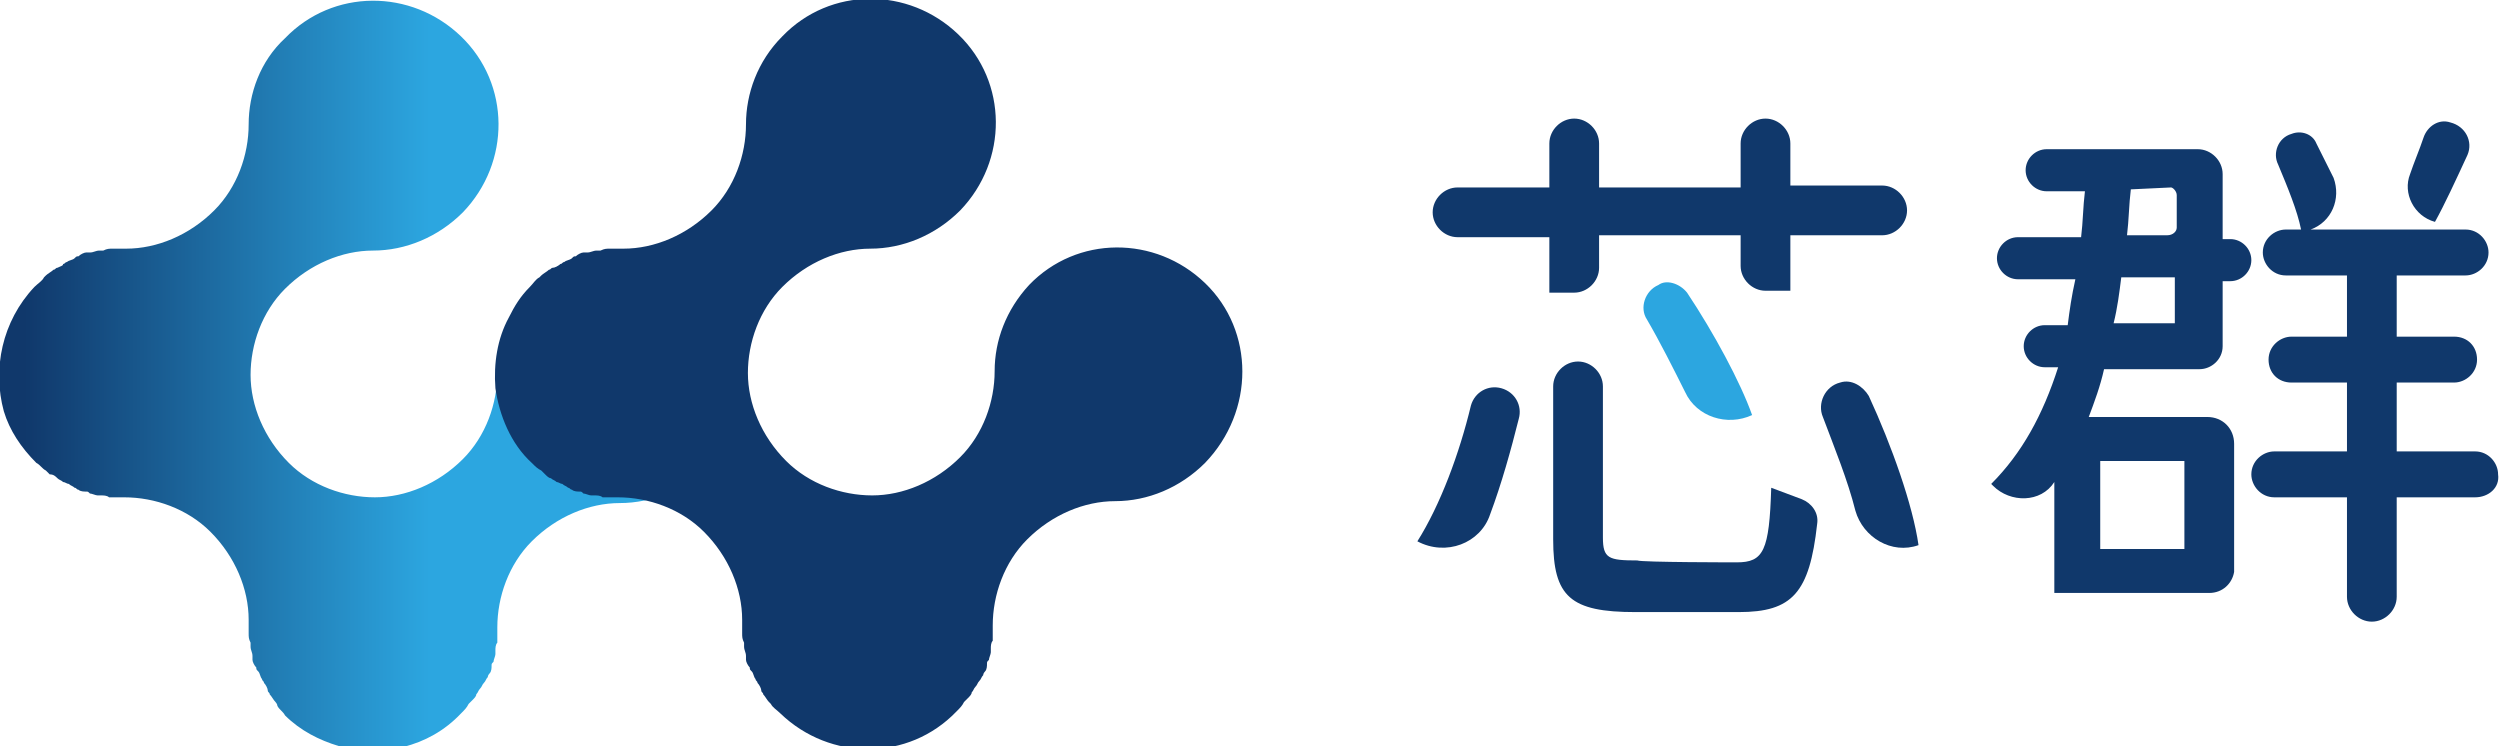
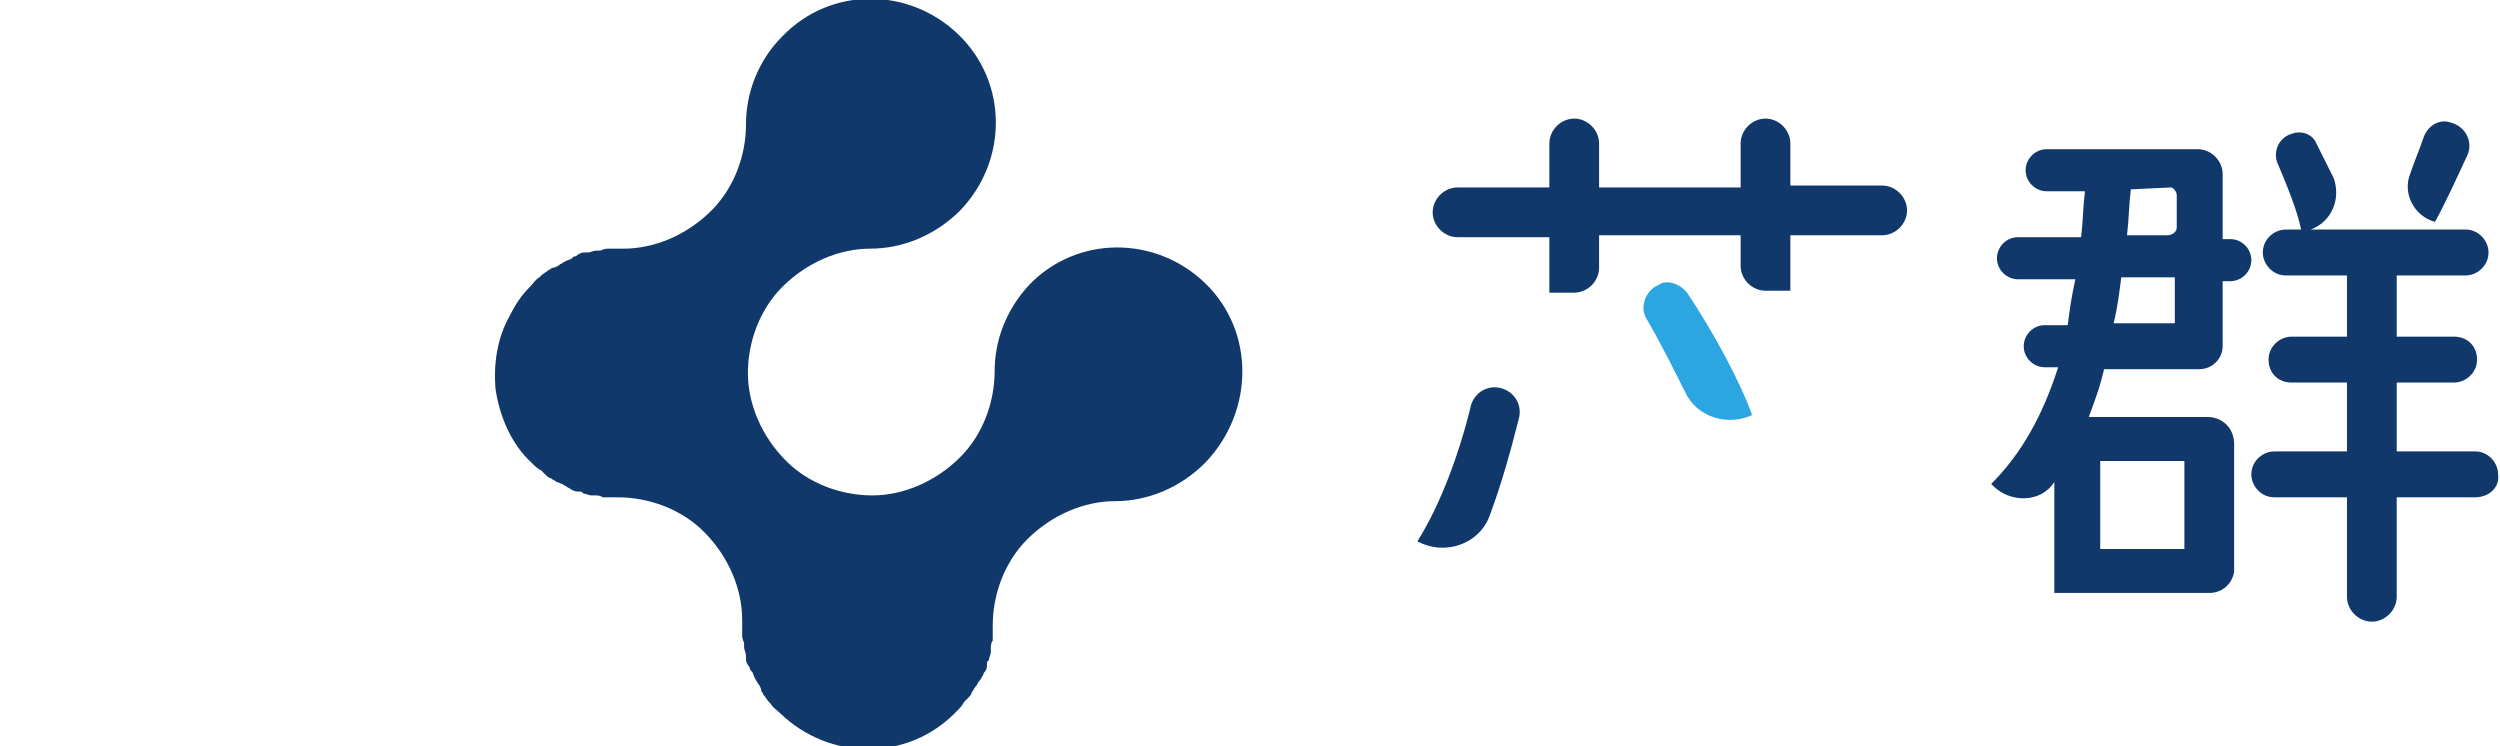
<svg xmlns="http://www.w3.org/2000/svg" version="1.1" id="圖層_1" x="0px" y="0px" viewBox="0 0 130.7 39" style="enable-background:new 0 0 130.7 39;" xml:space="preserve">
  <style type="text/css">
	.st0{fill:#10386B;}
	.st1{fill:#2CA6E0;}
	.st2{fill:url(#SVGID_1_);}
</style>
  <g>
    <path class="st0" d="M74.1,28.3c1.2-1.9,2.2-4.6,2.8-7.1c0.2-0.7,0.9-1.1,1.6-0.9l0,0c0.7,0.2,1.1,0.9,0.9,1.6   c-0.4,1.6-0.9,3.4-1.5,5C77.4,28.4,75.6,29.1,74.1,28.3L74.1,28.3z" />
    <path class="st0" d="M81,15.3v-2.9h-4.8c-0.7,0-1.3-0.6-1.3-1.3l0,0c0-0.7,0.6-1.3,1.3-1.3H81V7.5c0-0.7,0.6-1.3,1.3-1.3l0,0   c0.7,0,1.3,0.6,1.3,1.3v2.3h7.4V7.5c0-0.7,0.6-1.3,1.3-1.3l0,0c0.7,0,1.3,0.6,1.3,1.3v2.2h4.8c0.7,0,1.3,0.6,1.3,1.3l0,0   c0,0.7-0.6,1.3-1.3,1.3h-4.8v2.9h-1.3c-0.7,0-1.3-0.6-1.3-1.3v-1.6h-7.4V14c0,0.7-0.6,1.3-1.3,1.3L81,15.3L81,15.3z" />
-     <path class="st0" d="M90.8,29.4c1.4,0,1.7-0.6,1.8-3.9l1.6,0.6c0.5,0.2,0.9,0.7,0.8,1.3C94.6,31,93.7,32,90.9,32h-5.4   c-3.4,0-4.3-0.8-4.3-3.8v-8c0-0.7,0.6-1.3,1.3-1.3l0,0c0.7,0,1.3,0.6,1.3,1.3v7.9c0,1.1,0.3,1.2,1.8,1.2   C85.8,29.4,90.8,29.4,90.8,29.4z" />
    <path class="st1" d="M88.2,15.3c1.4,2.1,2.8,4.7,3.4,6.4l0,0l0,0c-1.3,0.6-2.9,0.1-3.5-1.2c-0.6-1.2-1.3-2.6-2-3.8   c-0.4-0.6-0.1-1.5,0.6-1.8l0,0C87.1,14.6,87.8,14.8,88.2,15.3z" />
-     <path class="st0" d="M97.7,20.7c1.2,2.6,2.3,5.7,2.6,7.8l0,0c-1.4,0.5-2.9-0.4-3.3-1.8c-0.4-1.6-1.1-3.3-1.7-4.9   c-0.3-0.7,0.1-1.6,0.9-1.8l0,0C96.8,19.8,97.4,20.2,97.7,20.7z" />
    <path class="st0" d="M115.5,31h-5.7c0,0,0,0,0,0l0,0c0,0,0,0,0,0h-2.4c0,0,0,0,0,0v-5.8c0,0,0,0,0,0c-0.7,1.1-2.3,1.1-3.2,0.2   l-0.1-0.1c1.6-1.6,2.7-3.6,3.5-6.1h-0.7c-0.6,0-1.1-0.5-1.1-1.1l0,0c0-0.6,0.5-1.1,1.1-1.1h1.2c0,0,0,0,0,0   c0.1-0.8,0.2-1.5,0.4-2.4c0,0,0,0,0,0h-3c-0.6,0-1.1-0.5-1.1-1.1l0,0c0-0.6,0.5-1.1,1.1-1.1h3.3c0,0,0,0,0,0   c0.1-0.8,0.1-1.6,0.2-2.4c0,0,0,0,0,0H107c-0.6,0-1.1-0.5-1.1-1.1l0,0c0-0.6,0.5-1.1,1.1-1.1h7.9c0.7,0,1.3,0.6,1.3,1.3v3.4   c0,0,0,0,0,0h0.4c0.6,0,1.1,0.5,1.1,1.1l0,0c0,0.6-0.5,1.1-1.1,1.1h-0.4c0,0,0,0,0,0v3.4c0,0.7-0.6,1.2-1.2,1.2h-5c0,0,0,0,0,0   c-0.2,0.9-0.5,1.7-0.8,2.5c0,0,0,0,0,0c0.4,0,4.1,0,6.2,0c0.8,0,1.4,0.6,1.4,1.4c0,1.8,0,5,0,6.7C116.7,30.5,116.2,31,115.5,31z    M109.8,24.1v4.6c0,0,0,0,0,0h4.4c0,0,0,0,0,0v-4.6c0,0,0,0,0,0L109.8,24.1C109.8,24.1,109.8,24.1,109.8,24.1z M110.9,14.5   c-0.1,0.8-0.2,1.6-0.4,2.4c0,0,0,0,0,0h3.2c0,0,0,0,0,0v-2.4c0,0,0,0,0,0L110.9,14.5C111,14.5,110.9,14.5,110.9,14.5z M111.4,9.9   c-0.1,0.8-0.1,1.6-0.2,2.4c0,0,0,0,0,0h2.1c0.3,0,0.5-0.2,0.5-0.4v-1.7c0-0.2-0.2-0.4-0.3-0.4L111.4,9.9   C111.4,9.9,111.4,9.9,111.4,9.9z M129.4,26h-4.1c0,0,0,0,0,0v5.2c0,0.7-0.6,1.3-1.3,1.3l0,0c-0.7,0-1.3-0.6-1.3-1.3V26c0,0,0,0,0,0   h-3.8c-0.7,0-1.2-0.6-1.2-1.2l0,0c0-0.7,0.6-1.2,1.2-1.2h3.8c0,0,0,0,0,0v-3.6c0,0,0,0,0,0h-2.9c-0.7,0-1.2-0.5-1.2-1.2l0,0   c0-0.7,0.6-1.2,1.2-1.2h2.9c0,0,0,0,0,0v-3.2c0,0,0,0,0,0h-3.2c-0.7,0-1.2-0.6-1.2-1.2l0,0c0-0.7,0.6-1.2,1.2-1.2h0.8c0,0,0,0,0,0   c-0.2-1-0.7-2.2-1.2-3.4c-0.3-0.6,0-1.4,0.7-1.6l0,0c0.5-0.2,1.1,0,1.3,0.5c0.3,0.6,0.6,1.2,0.9,1.8c0.4,1.1-0.1,2.3-1.2,2.7l0,0   h8.1c0.7,0,1.2,0.6,1.2,1.2l0,0c0,0.7-0.6,1.2-1.2,1.2h-3.6c0,0,0,0,0,0v3.2c0,0,0,0,0,0h3c0.7,0,1.2,0.5,1.2,1.2l0,0   c0,0.7-0.6,1.2-1.2,1.2h-3c0,0,0,0,0,0v3.6c0,0,0,0,0,0h4.1c0.7,0,1.2,0.6,1.2,1.2l0,0C130.7,25.5,130.1,26,129.4,26z M129,8.1   c-0.6,1.3-1.2,2.6-1.7,3.5c0,0,0,0,0,0l0,0c-1.1-0.3-1.7-1.5-1.3-2.5c0.2-0.6,0.5-1.3,0.7-1.9c0.2-0.6,0.8-1,1.4-0.8h0   C128.9,6.6,129.3,7.4,129,8.1z" />
  </g>
  <g>
    <linearGradient id="SVGID_1_" gradientUnits="userSpaceOnUse" x1="1.282" y1="19.509" x2="22.446" y2="19.509">
      <stop offset="0" style="stop-color:#10386B" />
      <stop offset="1" style="stop-color:#2CA6E0" />
    </linearGradient>
-     <path class="st2" d="M37,14.9c-2.6-2.5-6.7-2.5-9.2,0.1c-1.2,1.3-1.8,2.9-1.8,4.5c0,0,0,0,0,0c0,1.6-0.6,3.3-1.8,4.5   c-1.3,1.3-3,2-4.6,2c0,0,0,0,0,0c0,0,0,0,0,0c0,0,0,0,0,0c0,0,0,0,0,0c-1.6,0-3.3-0.6-4.5-1.8c-1.3-1.3-2-3-2-4.6c0,0,0,0,0,0   c0,0,0,0,0,0c0,0,0,0,0,0c0,0,0,0,0,0c0-1.6,0.6-3.3,1.8-4.5c1.3-1.3,3-2,4.6-2c0,0,0,0,0,0c1.7,0,3.4-0.7,4.7-2   c2.5-2.6,2.5-6.7-0.1-9.2c-2.6-2.5-6.7-2.5-9.2,0.1C13.6,3.2,13,4.9,13,6.5c0,0,0,0,0,0c0,1.6-0.6,3.3-1.8,4.5c-1.3,1.3-3,2-4.6,2   c0,0,0,0,0,0c0,0,0,0,0,0c-0.2,0-0.3,0-0.5,0c-0.1,0-0.1,0-0.2,0c-0.2,0-0.3,0-0.5,0.1c-0.1,0-0.1,0-0.2,0c-0.2,0-0.3,0.1-0.5,0.1   c-0.1,0-0.1,0-0.2,0c-0.1,0-0.3,0.1-0.4,0.2c-0.1,0-0.1,0-0.2,0.1c-0.1,0.1-0.3,0.1-0.4,0.2c-0.1,0-0.1,0.1-0.2,0.1   C3.3,13.9,3.2,13.9,3,14c-0.1,0-0.1,0.1-0.2,0.1c-0.1,0.1-0.3,0.2-0.4,0.3c0,0-0.1,0.1-0.1,0.1C2.2,14.7,2,14.8,1.8,15   c-1.7,1.8-2.2,4.3-1.6,6.5c0.3,1,0.9,1.9,1.7,2.7c0,0,0,0,0,0c0.2,0.1,0.3,0.3,0.5,0.4c0.1,0.1,0.1,0.1,0.2,0.2   C2.8,24.8,2.9,24.9,3,25c0.1,0.1,0.2,0.1,0.3,0.2c0.1,0,0.2,0.1,0.3,0.1c0.1,0.1,0.2,0.1,0.3,0.2c0.1,0,0.1,0.1,0.2,0.1   c0.1,0.1,0.3,0.1,0.4,0.1c0.1,0,0.1,0,0.2,0.1c0.1,0,0.3,0.1,0.4,0.1c0.1,0,0.1,0,0.2,0c0.1,0,0.3,0,0.4,0.1c0.1,0,0.1,0,0.2,0   c0.1,0,0.3,0,0.4,0c0.1,0,0.1,0,0.2,0c0,0,0,0,0,0c1.6,0,3.3,0.6,4.5,1.8c1.3,1.3,2,3,2,4.6c0,0,0,0,0,0c0,0,0,0,0,0   c0,0.2,0,0.3,0,0.5c0,0.1,0,0.1,0,0.2c0,0.2,0,0.3,0.1,0.5c0,0.1,0,0.1,0,0.2c0,0.2,0.1,0.3,0.1,0.5c0,0.1,0,0.1,0,0.2   c0,0.1,0.1,0.3,0.2,0.4c0,0.1,0,0.1,0.1,0.2c0.1,0.1,0.1,0.3,0.2,0.4c0,0.1,0.1,0.1,0.1,0.2c0.1,0.1,0.2,0.3,0.2,0.4   c0,0.1,0.1,0.1,0.1,0.2c0.1,0.1,0.2,0.3,0.3,0.4c0,0,0.1,0.1,0.1,0.2c0.1,0.2,0.3,0.3,0.4,0.5c0,0,0,0,0,0c0.8,0.8,1.8,1.3,2.8,1.6   c2.2,0.6,4.7,0.1,6.4-1.7c0.2-0.2,0.3-0.3,0.4-0.5c0.1-0.1,0.1-0.1,0.2-0.2c0.1-0.1,0.2-0.2,0.2-0.3c0.1-0.1,0.1-0.2,0.2-0.3   c0.1-0.1,0.1-0.2,0.2-0.3c0.1-0.1,0.1-0.2,0.2-0.3c0-0.1,0.1-0.2,0.1-0.2c0.1-0.1,0.1-0.3,0.1-0.4c0-0.1,0-0.1,0.1-0.2   c0-0.1,0.1-0.3,0.1-0.4c0-0.1,0-0.1,0-0.2c0-0.1,0-0.3,0.1-0.4c0-0.1,0-0.1,0-0.2c0-0.1,0-0.3,0-0.4c0-0.1,0-0.1,0-0.2c0,0,0,0,0,0   c0-1.6,0.6-3.3,1.8-4.5c1.3-1.3,3-2,4.6-2c0,0,0,0,0,0c1.7,0,3.4-0.7,4.7-2C39.6,21.5,39.6,17.4,37,14.9z" />
    <path class="st0" d="M63,14.8c-2.6-2.5-6.7-2.5-9.2,0.1c-1.2,1.3-1.8,2.9-1.8,4.5c0,0,0,0,0,0c0,1.6-0.6,3.3-1.8,4.5   c-1.3,1.3-3,2-4.6,2c0,0,0,0,0,0c0,0,0,0,0,0c0,0,0,0,0,0c0,0,0,0,0,0c-1.6,0-3.3-0.6-4.5-1.8c-1.3-1.3-2-3-2-4.6c0,0,0,0,0,0   c0,0,0,0,0,0c0,0,0,0,0,0c0,0,0,0,0,0c0-1.6,0.6-3.3,1.8-4.5c1.3-1.3,3-2,4.6-2c0,0,0,0,0,0c1.7,0,3.4-0.7,4.7-2   c2.5-2.6,2.5-6.7-0.1-9.2c-2.6-2.5-6.7-2.5-9.2,0.1C39.6,3.2,39,4.9,39,6.5c0,0,0,0,0,0c0,1.6-0.6,3.3-1.8,4.5c-1.3,1.3-3,2-4.6,2   c0,0,0,0,0,0c0,0,0,0,0,0c-0.2,0-0.3,0-0.5,0c-0.1,0-0.1,0-0.2,0c-0.2,0-0.3,0-0.5,0.1c-0.1,0-0.1,0-0.2,0c-0.2,0-0.3,0.1-0.5,0.1   c-0.1,0-0.1,0-0.2,0c-0.1,0-0.3,0.1-0.4,0.2c-0.1,0-0.1,0-0.2,0.1c-0.1,0.1-0.3,0.1-0.4,0.2c-0.1,0-0.1,0.1-0.2,0.1   c-0.1,0.1-0.3,0.2-0.4,0.2c-0.1,0-0.1,0.1-0.2,0.1c-0.1,0.1-0.3,0.2-0.4,0.3c0,0-0.1,0.1-0.1,0.1c-0.2,0.1-0.3,0.3-0.5,0.5   c-0.5,0.5-0.8,1-1.1,1.6c-0.6,1.1-0.8,2.4-0.7,3.7c0.2,1.4,0.8,2.9,1.9,3.9c0.2,0.2,0.3,0.3,0.5,0.4c0.1,0.1,0.1,0.1,0.2,0.2   c0.1,0.1,0.2,0.2,0.3,0.2c0.1,0.1,0.2,0.1,0.3,0.2c0.1,0,0.2,0.1,0.3,0.1c0.1,0.1,0.2,0.1,0.3,0.2c0.1,0,0.1,0.1,0.2,0.1   c0.1,0.1,0.3,0.1,0.4,0.1c0.1,0,0.1,0,0.2,0.1c0.1,0,0.3,0.1,0.4,0.1c0.1,0,0.1,0,0.2,0c0.1,0,0.3,0,0.4,0.1c0.1,0,0.1,0,0.2,0   c0.1,0,0.3,0,0.4,0c0.1,0,0.1,0,0.2,0c0,0,0,0,0,0c1.6,0,3.3,0.6,4.5,1.8c1.3,1.3,2,3,2,4.6c0,0,0,0,0,0c0,0,0,0,0,0   c0,0.2,0,0.3,0,0.5c0,0.1,0,0.1,0,0.2c0,0.2,0,0.3,0.1,0.5c0,0.1,0,0.1,0,0.2c0,0.2,0.1,0.3,0.1,0.5c0,0.1,0,0.1,0,0.2   c0,0.1,0.1,0.3,0.2,0.4c0,0.1,0,0.1,0.1,0.2c0.1,0.1,0.1,0.3,0.2,0.4c0,0.1,0.1,0.1,0.1,0.2c0.1,0.1,0.2,0.3,0.2,0.4   c0,0.1,0.1,0.1,0.1,0.2c0.1,0.1,0.2,0.3,0.3,0.4c0,0,0.1,0.1,0.1,0.1c0.1,0.2,0.3,0.3,0.5,0.5c2.6,2.5,6.7,2.5,9.2-0.1   c0.2-0.2,0.3-0.3,0.4-0.5c0.1-0.1,0.1-0.1,0.2-0.2c0.1-0.1,0.2-0.2,0.2-0.3c0.1-0.1,0.1-0.2,0.2-0.3c0.1-0.1,0.1-0.2,0.2-0.3   c0.1-0.1,0.1-0.2,0.2-0.3c0-0.1,0.1-0.2,0.1-0.2c0.1-0.1,0.1-0.3,0.1-0.4c0-0.1,0-0.1,0.1-0.2c0-0.1,0.1-0.3,0.1-0.4   c0-0.1,0-0.1,0-0.2c0-0.1,0-0.3,0.1-0.4c0-0.1,0-0.1,0-0.2c0-0.1,0-0.3,0-0.4c0-0.1,0-0.1,0-0.2c0,0,0,0,0,0c0-1.6,0.6-3.3,1.8-4.5   c1.3-1.3,3-2,4.6-2c0,0,0,0,0,0c1.7,0,3.4-0.7,4.7-2C65.6,21.5,65.6,17.3,63,14.8z" />
  </g>
</svg>